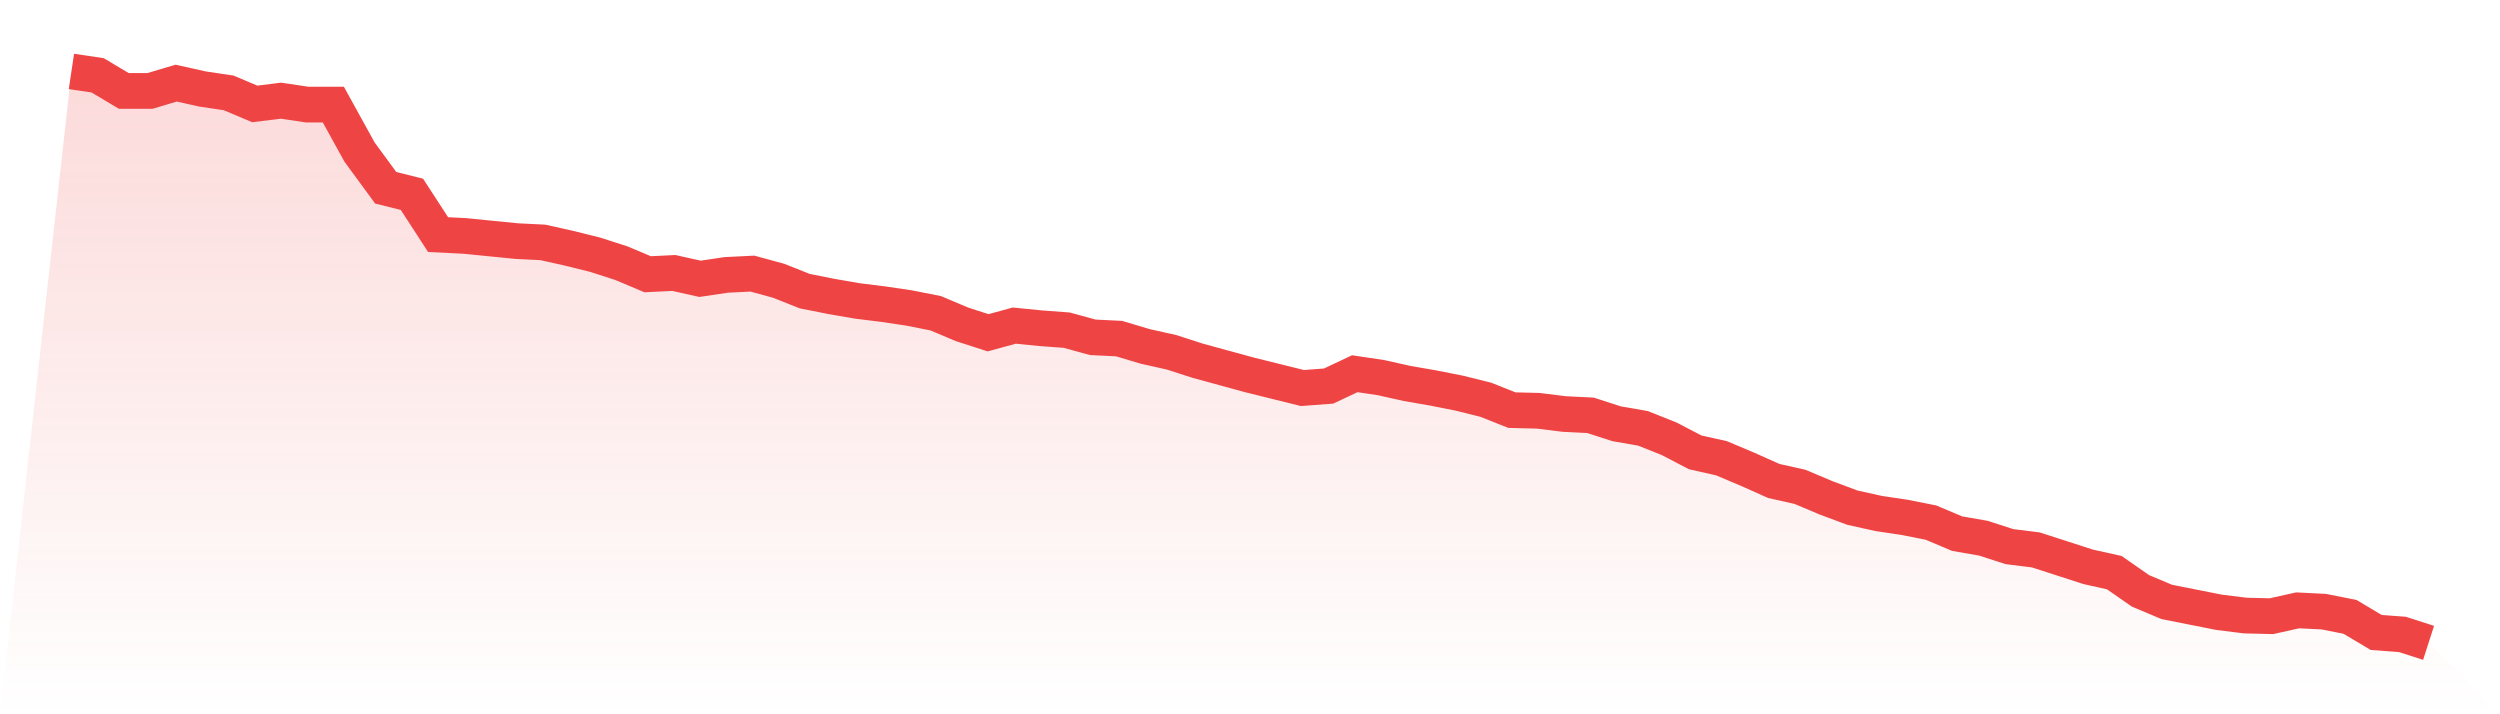
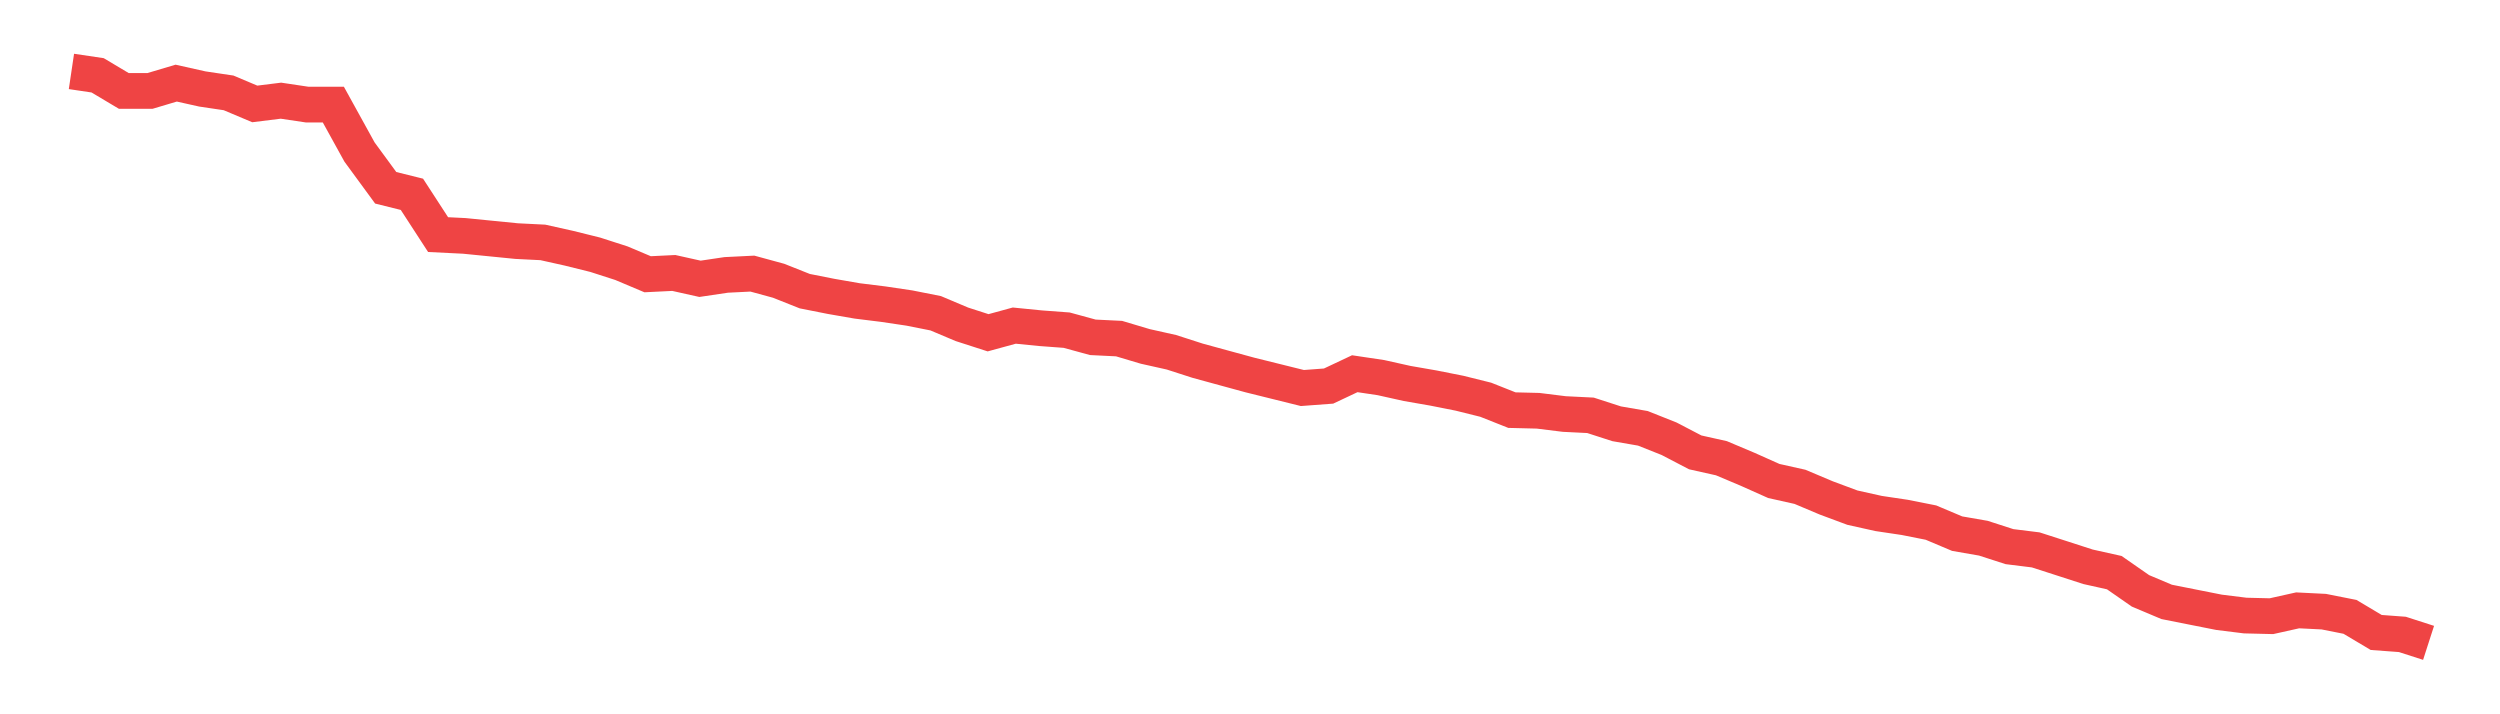
<svg xmlns="http://www.w3.org/2000/svg" viewBox="0 0 140 40">
  <defs>
    <linearGradient id="gradient" x1="0" x2="0" y1="0" y2="1">
      <stop offset="0%" stop-color="#ef4444" stop-opacity="0.2" />
      <stop offset="100%" stop-color="#ef4444" stop-opacity="0" />
    </linearGradient>
  </defs>
-   <path d="M4,4 L4,4 L5.467,4.218 L6.933,5.092 L8.4,5.092 L9.867,4.655 L11.333,4.983 L12.8,5.201 L14.267,5.82 L15.733,5.638 L17.2,5.857 L18.667,5.857 L20.133,8.514 L21.6,10.516 L23.067,10.881 L24.533,13.138 L26,13.21 L27.467,13.356 L28.933,13.502 L30.4,13.575 L31.867,13.902 L33.333,14.266 L34.8,14.739 L36.267,15.358 L37.733,15.286 L39.2,15.613 L40.667,15.395 L42.133,15.322 L43.6,15.722 L45.067,16.305 L46.533,16.596 L48,16.851 L49.467,17.033 L50.933,17.251 L52.4,17.543 L53.867,18.162 L55.333,18.635 L56.8,18.234 L58.267,18.38 L59.733,18.489 L61.2,18.89 L62.667,18.962 L64.133,19.399 L65.6,19.727 L67.067,20.2 L68.533,20.601 L70,21.001 L71.467,21.365 L72.933,21.729 L74.4,21.62 L75.867,20.928 L77.333,21.147 L78.8,21.474 L80.267,21.729 L81.733,22.02 L83.2,22.385 L84.667,22.967 L86.133,23.003 L87.6,23.185 L89.067,23.258 L90.533,23.732 L92,23.986 L93.467,24.569 L94.933,25.333 L96.4,25.661 L97.867,26.28 L99.333,26.935 L100.8,27.263 L102.267,27.882 L103.733,28.428 L105.2,28.755 L106.667,28.974 L108.133,29.265 L109.6,29.884 L111.067,30.139 L112.533,30.612 L114,30.794 L115.467,31.267 L116.933,31.741 L118.4,32.068 L119.867,33.088 L121.333,33.706 L122.8,33.998 L124.267,34.289 L125.733,34.471 L127.2,34.507 L128.667,34.18 L130.133,34.253 L131.6,34.544 L133.067,35.418 L134.533,35.527 L136,36 L140,40 L0,40 z" fill="url(#gradient)" />
  <path d="M4,4 L4,4 L5.467,4.218 L6.933,5.092 L8.4,5.092 L9.867,4.655 L11.333,4.983 L12.8,5.201 L14.267,5.82 L15.733,5.638 L17.2,5.857 L18.667,5.857 L20.133,8.514 L21.6,10.516 L23.067,10.881 L24.533,13.138 L26,13.21 L27.467,13.356 L28.933,13.502 L30.4,13.575 L31.867,13.902 L33.333,14.266 L34.8,14.739 L36.267,15.358 L37.733,15.286 L39.2,15.613 L40.667,15.395 L42.133,15.322 L43.6,15.722 L45.067,16.305 L46.533,16.596 L48,16.851 L49.467,17.033 L50.933,17.251 L52.4,17.543 L53.867,18.162 L55.333,18.635 L56.8,18.234 L58.267,18.38 L59.733,18.489 L61.2,18.89 L62.667,18.962 L64.133,19.399 L65.6,19.727 L67.067,20.2 L68.533,20.601 L70,21.001 L71.467,21.365 L72.933,21.729 L74.4,21.62 L75.867,20.928 L77.333,21.147 L78.8,21.474 L80.267,21.729 L81.733,22.02 L83.2,22.385 L84.667,22.967 L86.133,23.003 L87.6,23.185 L89.067,23.258 L90.533,23.732 L92,23.986 L93.467,24.569 L94.933,25.333 L96.4,25.661 L97.867,26.28 L99.333,26.935 L100.8,27.263 L102.267,27.882 L103.733,28.428 L105.2,28.755 L106.667,28.974 L108.133,29.265 L109.6,29.884 L111.067,30.139 L112.533,30.612 L114,30.794 L115.467,31.267 L116.933,31.741 L118.4,32.068 L119.867,33.088 L121.333,33.706 L122.8,33.998 L124.267,34.289 L125.733,34.471 L127.2,34.507 L128.667,34.18 L130.133,34.253 L131.6,34.544 L133.067,35.418 L134.533,35.527 L136,36" fill="none" stroke="#ef4444" stroke-width="2" />
</svg>